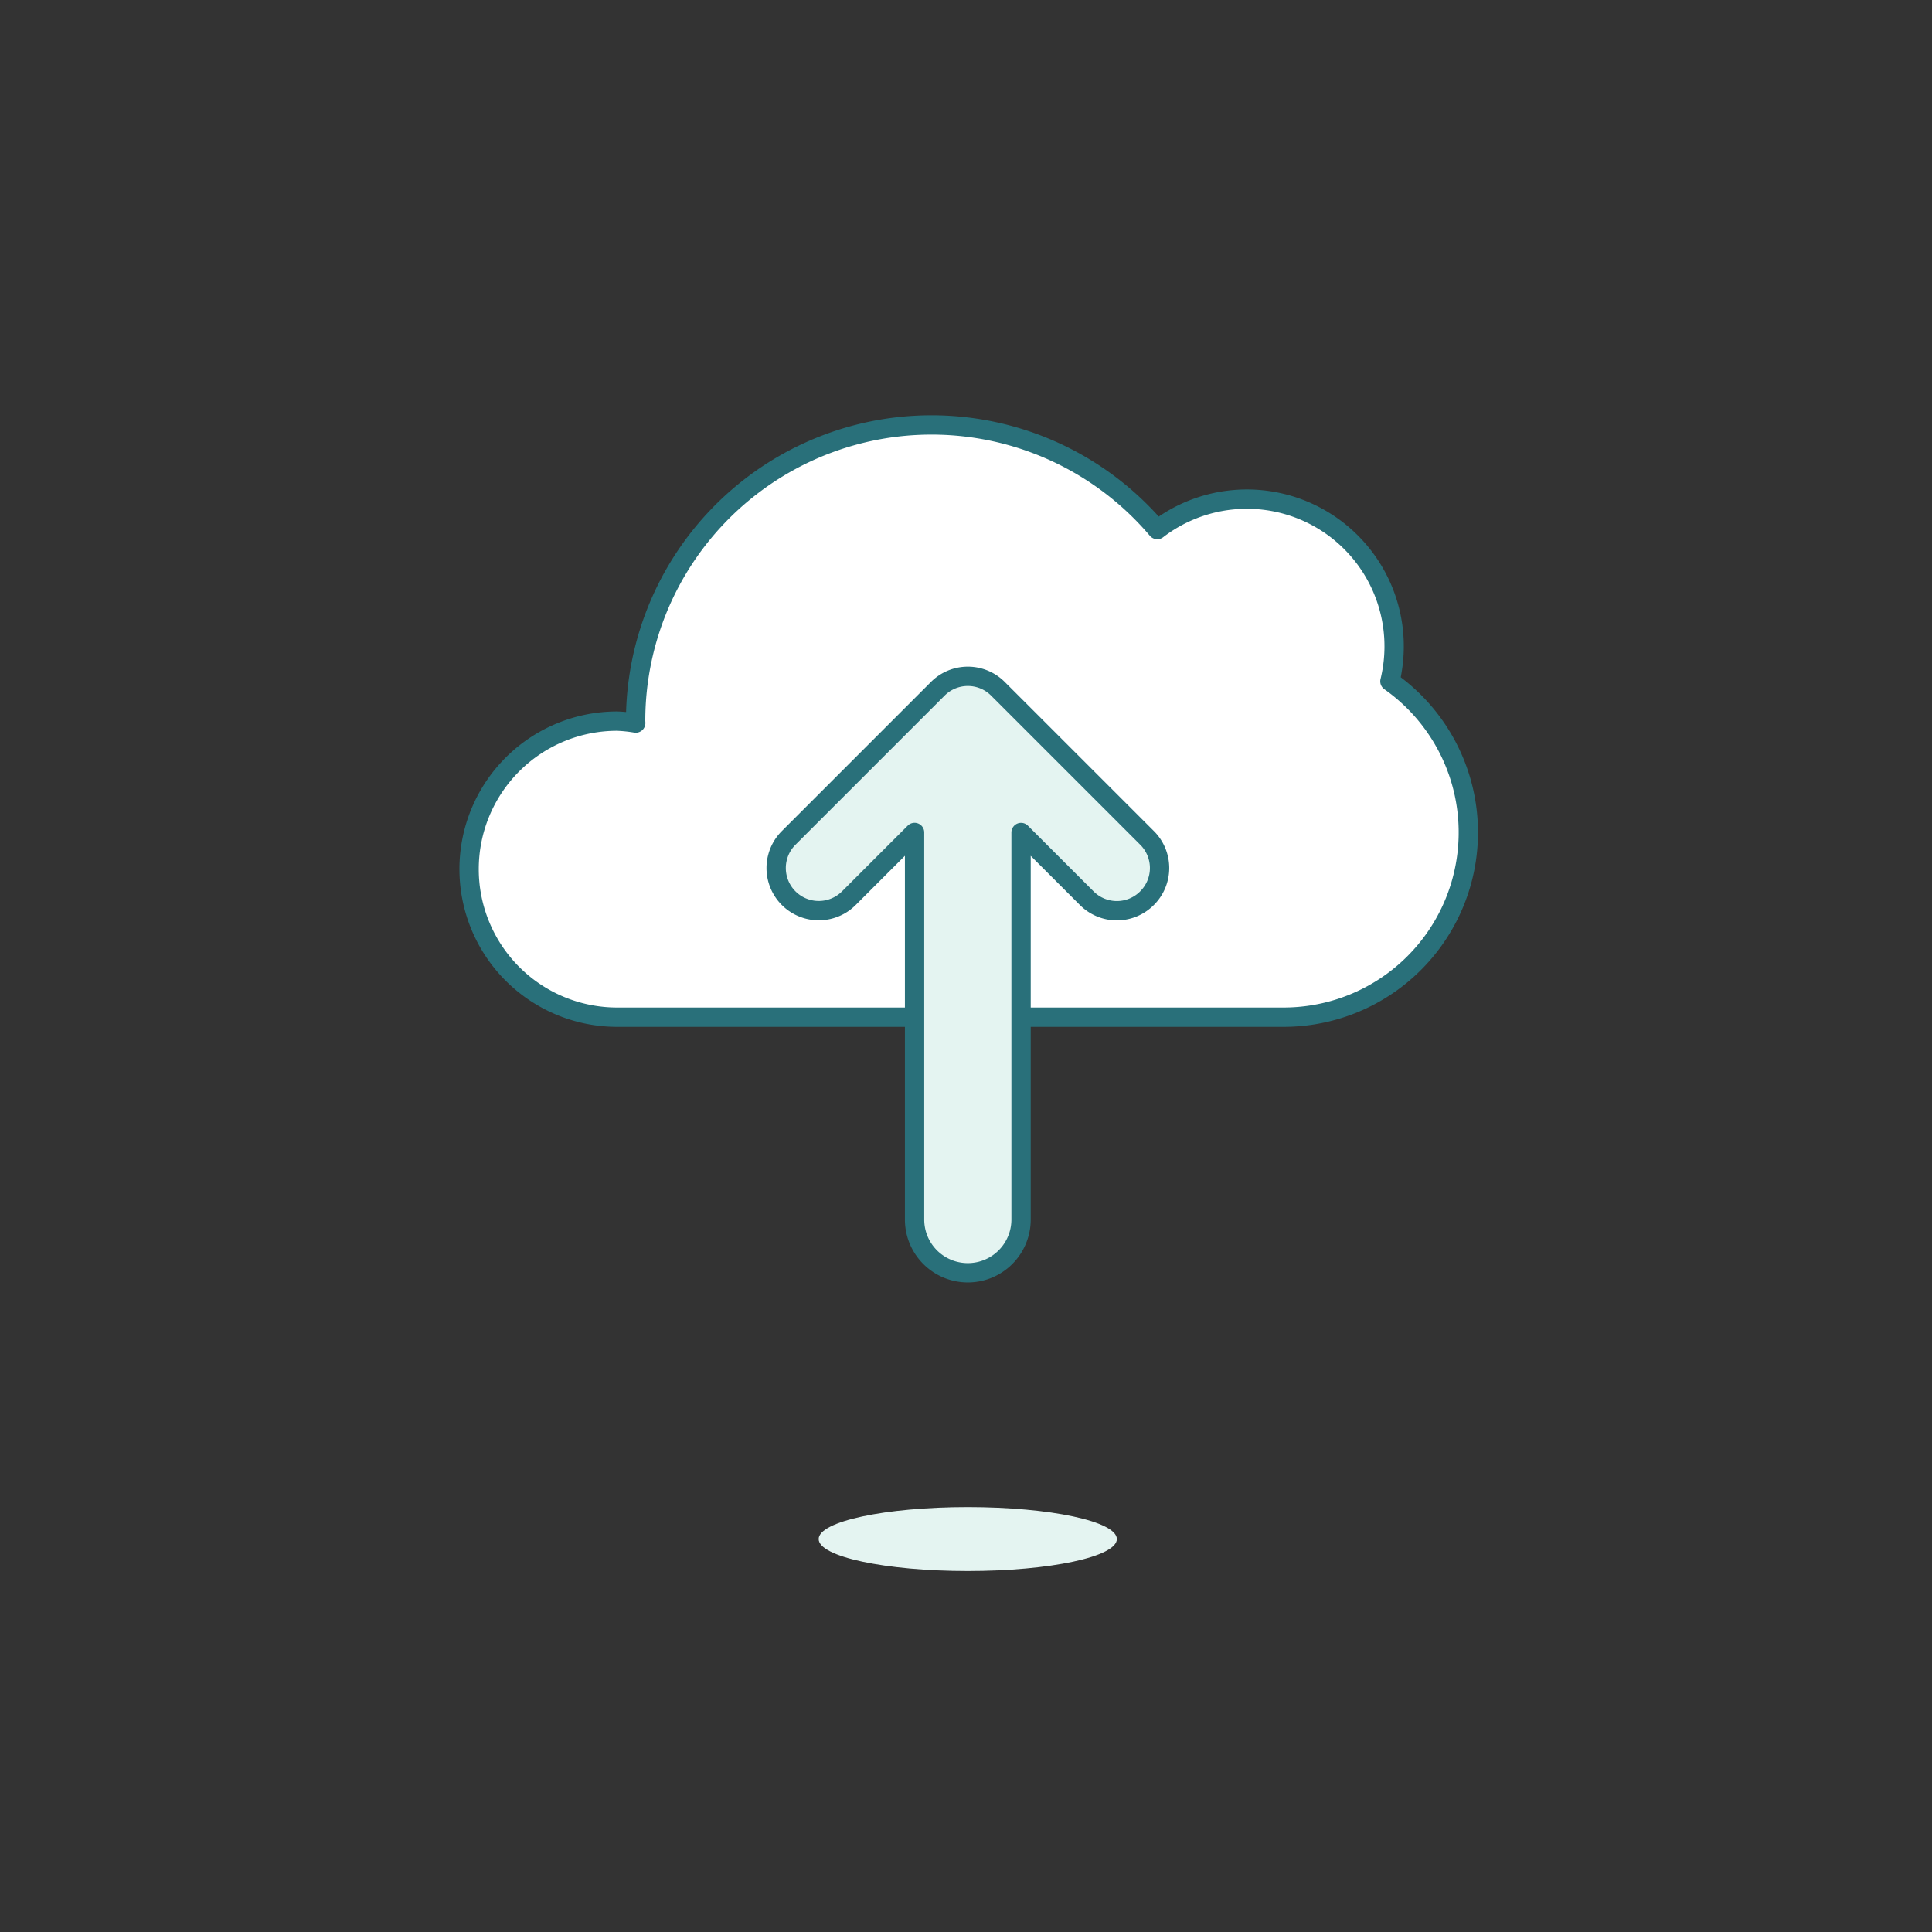
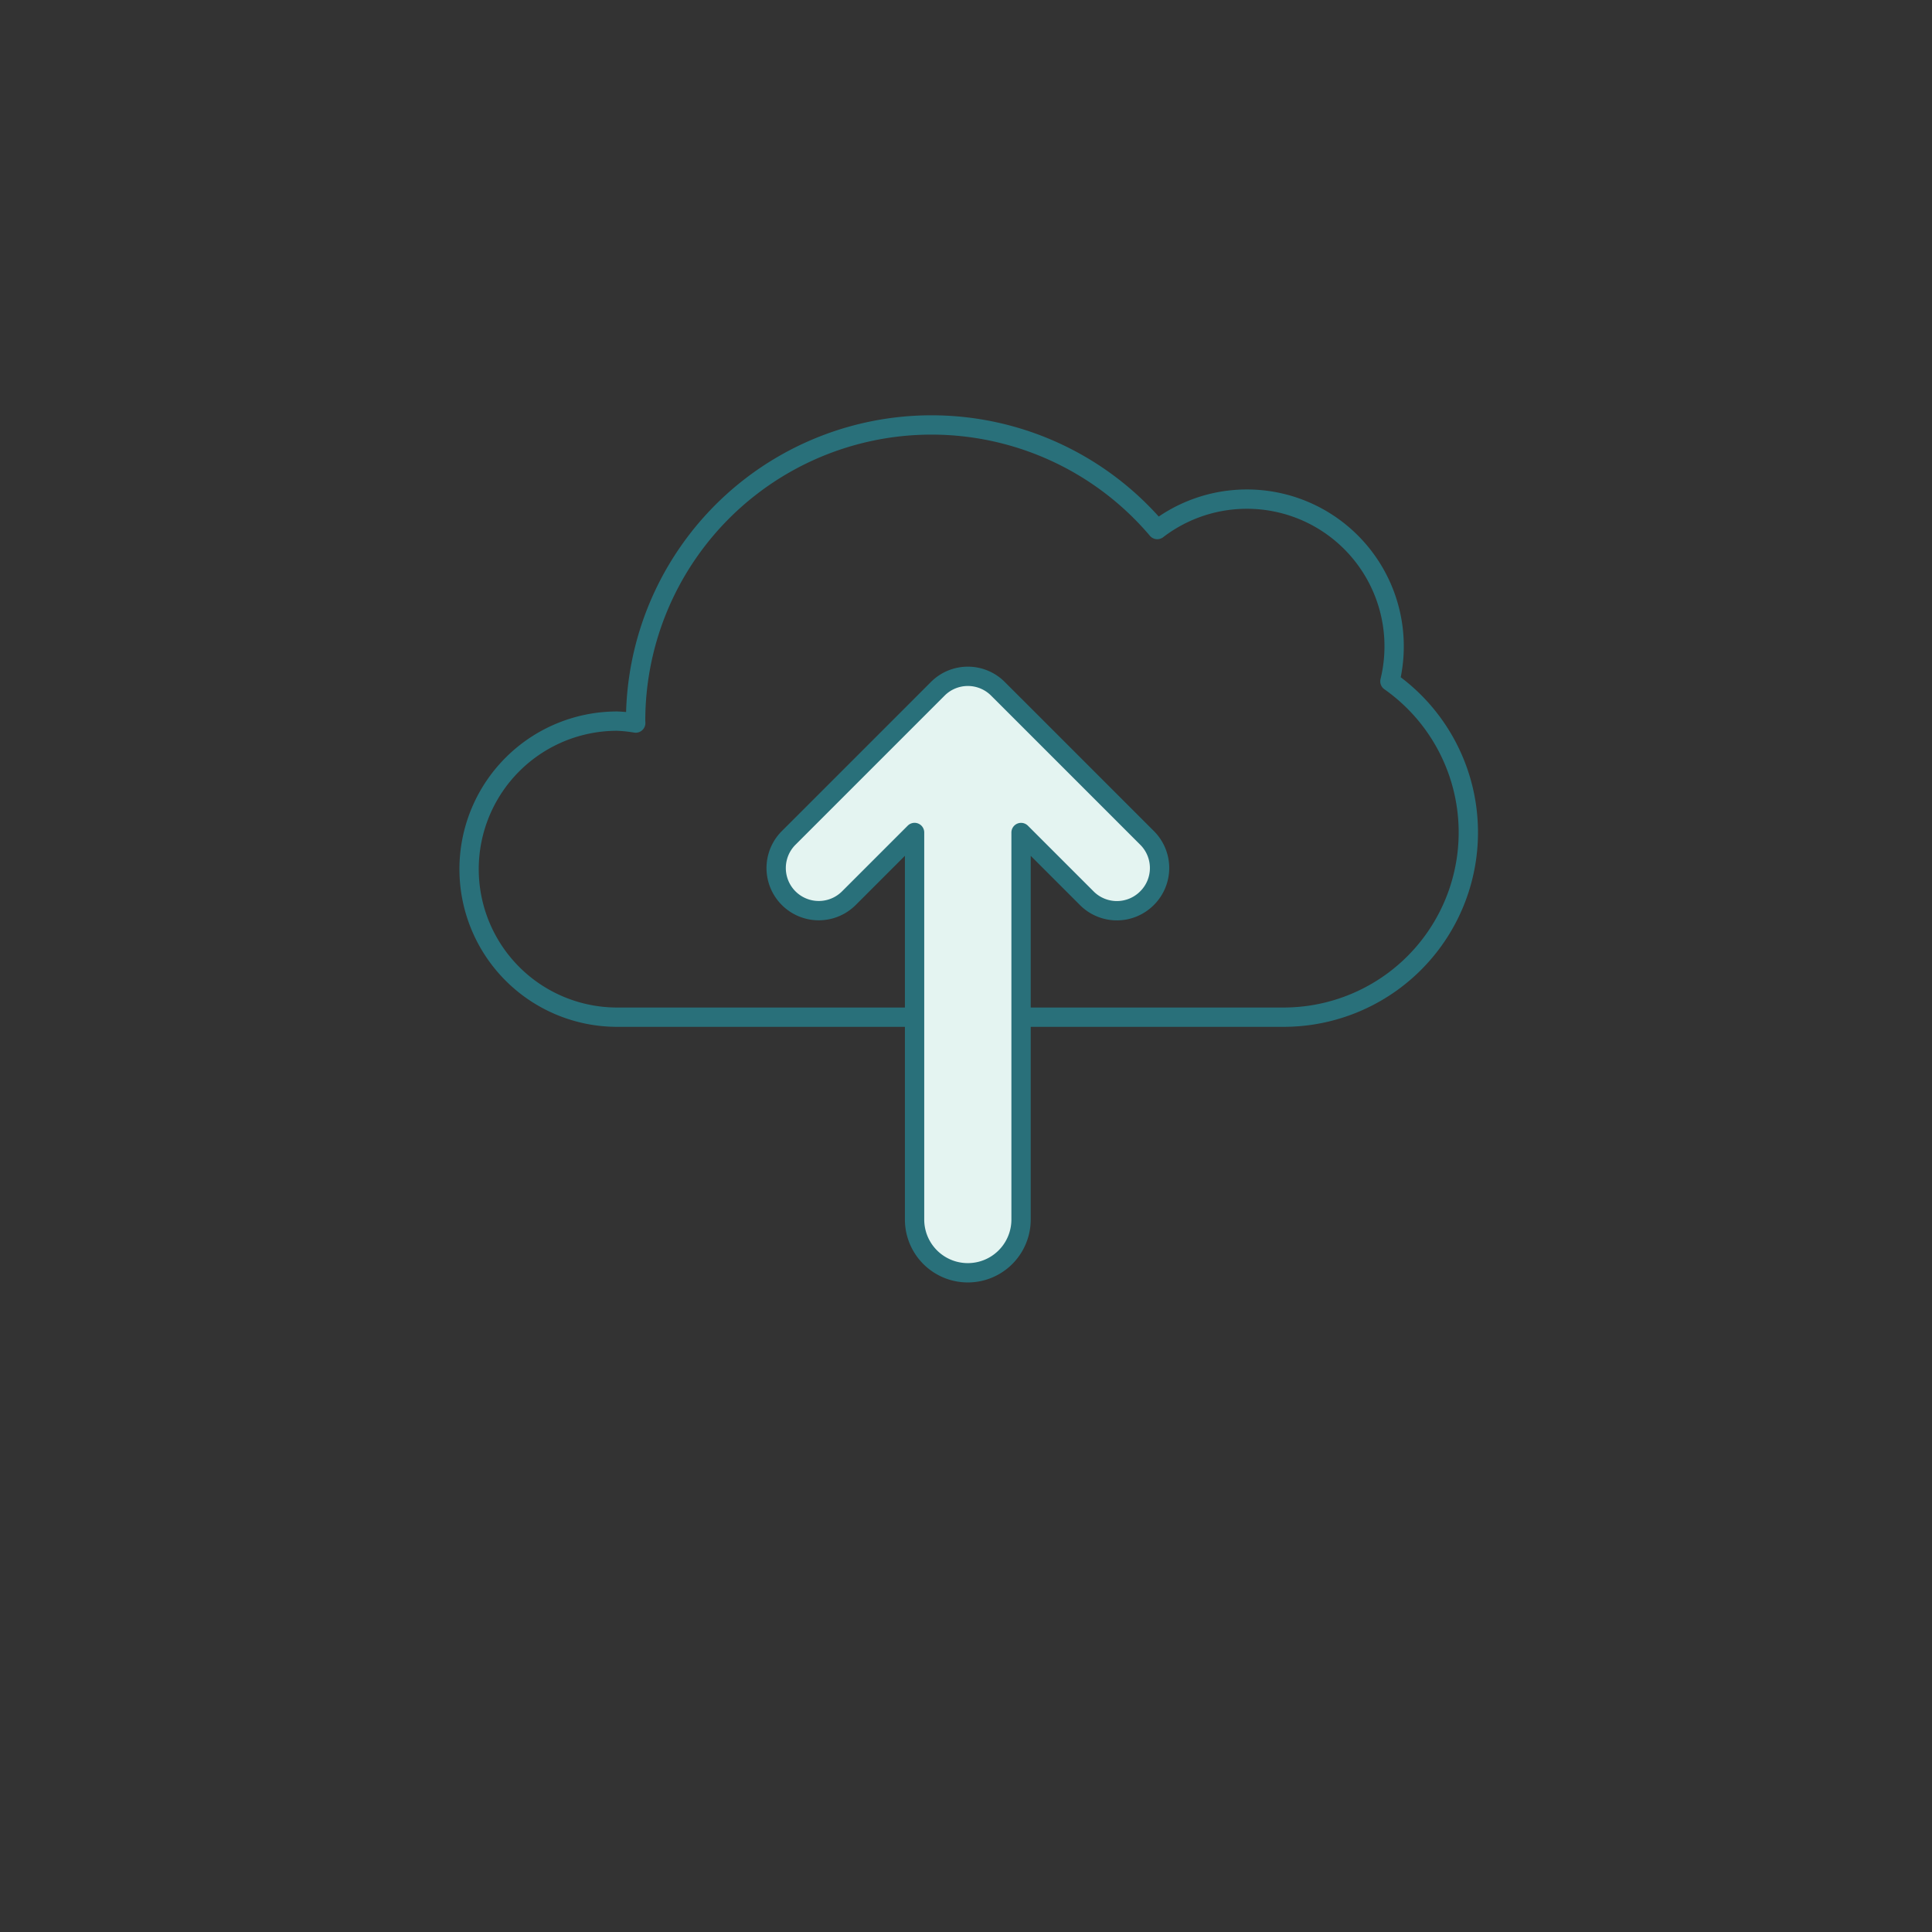
<svg xmlns="http://www.w3.org/2000/svg" viewBox="0 0 100 100">
  <rect x="0" y="0" width="100" height="100" fill="#333333" stroke="none" />
  <defs>
    <style>
      .a {
        fill: transparent;
      }

      .b {
        fill: #E4F4F1;
      }

      .c {
        fill: #fff;
      }

      .d, .e {
        fill: none;
        stroke: #29707A;
        stroke-linejoin: round;
      }

      .d {
        stroke-linecap: round;
      }
    </style>
  </defs>
  <title>cloud-upload-1--cloud-network-STORAGE-SERVICE-COMPUTING-INTERNET-SYNC-TRANSFER-upload</title>
  <g>
    <circle class="a" cx="50" cy="50" r="40" />
    <g>
-       <ellipse class="b" cx="50.091" cy="79.661" rx="7.717" ry="1.654" />
      <g>
-         <path class="c" d="M71.942,35.266A7.621,7.621,0,0,0,59.9,27.409a15.316,15.316,0,0,0-27,9.916c0,.032.005.064.005.1a7.461,7.461,0,0,0-.963-.1,7.662,7.662,0,1,0,0,15.324H66.422a9.563,9.563,0,0,0,5.52-17.383Z" />
        <path class="d" d="M71.942,35.266A7.621,7.621,0,0,0,59.9,27.409a15.316,15.316,0,0,0-27,9.916c0,.032.005.064.005.1a7.461,7.461,0,0,0-.963-.1,7.662,7.662,0,1,0,0,15.324H66.422a9.563,9.563,0,0,0,5.52-17.383Z" />
      </g>
      <g>
        <path class="b" d="M59.368,46.491a2.2,2.2,0,0,1-3.118,0l-3.4-3.4V63.123a2.756,2.756,0,0,1-5.512,0V43.089l-3.4,3.4a2.2,2.2,0,1,1-3.118-3.118l7.717-7.717a2.2,2.2,0,0,1,3.118,0l7.718,7.717A2.2,2.2,0,0,1,59.368,46.491Z" />
        <path class="e" d="M59.368,46.491a2.2,2.2,0,0,1-3.118,0l-3.4-3.4V63.123a2.756,2.756,0,0,1-5.512,0V43.089l-3.4,3.4a2.2,2.2,0,1,1-3.118-3.118l7.717-7.717a2.2,2.2,0,0,1,3.118,0l7.718,7.717A2.2,2.2,0,0,1,59.368,46.491Z" />
      </g>
    </g>
  </g>
</svg>